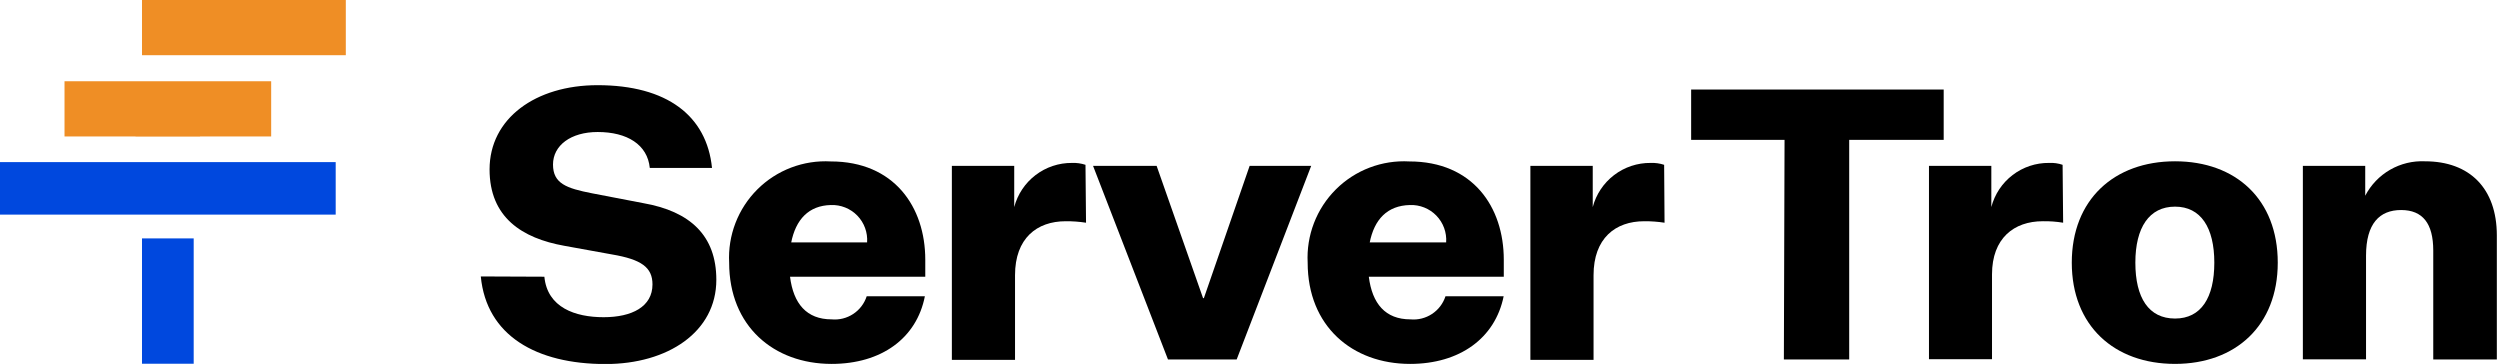
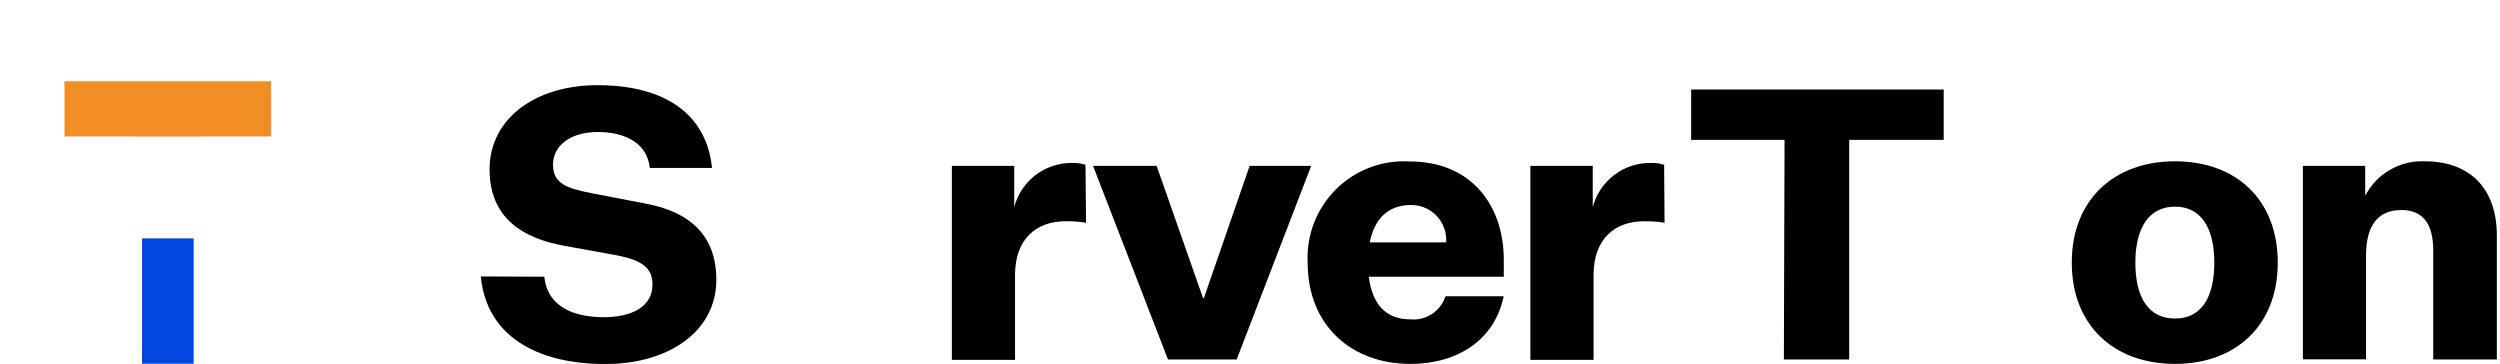
<svg xmlns="http://www.w3.org/2000/svg" width="687" height="100" viewBox="0 0 687 100" fill="none">
  <g clip-path="url(#clip0)">
    <path d="M53.226 65.504H39.02V99.962H53.226V65.504Z" fill="#0048DE" />
-     <path d="M0 44.547V58.976H31.677H60.534H92.248V44.547H0Z" fill="#0048DE" />
-     <path d="M39.02 0V15.171H58.27H75.778H95.028V0H39.02Z" fill="#EF8E25" />
    <path d="M17.73 22.328V37.499H37.241V37.536H54.971V37.499H74.518V22.328H17.73Z" fill="#EF8E25" />
    <path d="M149.592 76.04C150.408 84.534 158.087 87.167 165.876 87.167C173.665 87.167 179.303 84.274 179.303 78.154C179.303 73.481 176.262 71.292 168.176 69.92L155.082 67.546C143.472 65.469 134.533 59.756 134.533 46.552C134.533 32.531 147.182 23.406 164.207 23.406C183.309 23.406 194.214 31.826 195.661 46.144H178.561C177.931 39.727 172.33 36.277 164.244 36.277C156.825 36.277 151.966 39.986 151.966 45.216C151.966 50.446 155.675 51.745 162.686 53.117L176.781 55.825C189.652 58.087 196.848 64.727 196.848 76.893C196.848 91.21 183.532 100.038 166.395 100.038C147.404 100.038 133.68 92.249 132.122 75.966L149.592 76.04Z" fill="black" />
-     <path d="M228.524 100.001C212.612 100.001 200.372 89.615 200.372 72.182C200.178 68.468 200.769 64.755 202.106 61.285C203.443 57.815 205.495 54.665 208.13 52.041C210.765 49.416 213.923 47.377 217.398 46.054C220.874 44.731 224.589 44.155 228.302 44.363C245.735 44.363 254.266 56.9 254.266 71.366V76.039H217.1C218.028 83.458 221.662 87.76 228.524 87.76C230.613 87.956 232.706 87.434 234.459 86.281C236.212 85.128 237.52 83.413 238.168 81.418H254.155C251.893 92.953 242.211 100.001 228.524 100.001ZM217.397 66.618H238.28C238.375 65.27 238.184 63.916 237.72 62.647C237.257 61.377 236.53 60.219 235.589 59.249C234.647 58.28 233.511 57.52 232.255 57.019C231 56.518 229.653 56.288 228.302 56.343C222.293 56.492 218.658 60.238 217.397 66.766V66.618Z" fill="black" />
    <path d="M298.441 61.204C296.588 60.916 294.715 60.78 292.84 60.796C284.939 60.796 278.93 65.469 278.93 75.632V98.889H261.571V45.588H278.708V56.901C279.631 53.403 281.692 50.312 284.567 48.116C287.441 45.919 290.966 44.743 294.583 44.772C295.841 44.722 297.097 44.898 298.292 45.291L298.441 61.204Z" fill="black" />
    <path d="M300.372 45.584H317.842L330.602 81.934H330.824L343.399 45.584H360.313L339.838 98.774H320.958L300.372 45.584Z" fill="black" />
    <path d="M387.499 100.001C371.587 100.001 359.346 89.615 359.346 72.182C359.153 68.468 359.744 64.755 361.081 61.285C362.417 57.815 364.47 54.665 367.105 52.041C369.74 49.416 372.898 47.377 376.373 46.054C379.849 44.731 383.564 44.155 387.277 44.363C404.747 44.363 413.241 56.9 413.241 71.366V76.039H376.149C377.076 83.458 380.711 87.76 387.573 87.76C389.662 87.956 391.755 87.434 393.508 86.281C395.261 85.128 396.569 83.413 397.217 81.418H413.204C410.867 92.953 401.112 100.001 387.499 100.001ZM376.372 66.618H397.403C397.498 65.27 397.307 63.916 396.844 62.647C396.38 61.377 395.653 60.219 394.712 59.249C393.77 58.28 392.634 57.52 391.378 57.019C390.123 56.518 388.776 56.288 387.425 56.343C381.268 56.492 377.633 60.238 376.372 66.766V66.618Z" fill="black" />
    <path d="M457.418 61.204C455.565 60.917 453.692 60.78 451.817 60.796C443.917 60.796 437.908 65.47 437.908 75.633V98.89H420.549V45.588H437.685V56.901C438.61 53.397 440.677 50.302 443.559 48.105C446.441 45.908 449.974 44.735 453.598 44.772C454.855 44.721 456.112 44.897 457.307 45.292L457.418 61.204Z" fill="black" />
    <path d="M490.393 38.43H464.726V24.595H534.125V38.43H508.16V98.779H490.208L490.393 38.43Z" fill="black" />
-     <path d="M566.951 61.202C565.101 60.897 563.226 60.76 561.35 60.794C553.45 60.794 547.404 65.467 547.404 75.408V98.701H530.082V45.586H547.218V56.899C548.13 53.394 550.188 50.296 553.065 48.098C555.943 45.899 559.473 44.728 563.094 44.77C564.352 44.705 565.611 44.882 566.803 45.289L566.951 61.202Z" fill="black" />
    <path d="M597.701 99.998C580.972 99.998 569.325 89.501 569.325 72.179C569.325 54.857 580.972 44.323 597.701 44.323C614.429 44.323 625.928 54.82 625.928 72.179C625.928 89.538 614.281 99.998 597.701 99.998ZM597.701 87.535C604.859 87.535 608.494 81.823 608.494 72.179C608.494 62.535 604.785 56.786 597.701 56.786C590.616 56.786 586.796 62.498 586.796 72.179C586.796 81.86 590.468 87.535 597.701 87.535Z" fill="black" />
    <path d="M649.964 53.785C651.513 50.803 653.883 48.327 656.795 46.651C659.708 44.974 663.039 44.168 666.396 44.326C678.636 44.326 686.129 51.745 686.129 64.69V98.777H668.658V68.844C668.658 61.426 665.765 57.716 659.83 57.716C653.896 57.716 650.186 61.426 650.186 70.254V98.74H632.827V45.587H649.964V53.785Z" fill="black" />
  </g>
  <defs>
    <clipPath id="clip0">
      <rect width="686.091" height="100" fill="white" />
    </clipPath>
  </defs>
</svg>